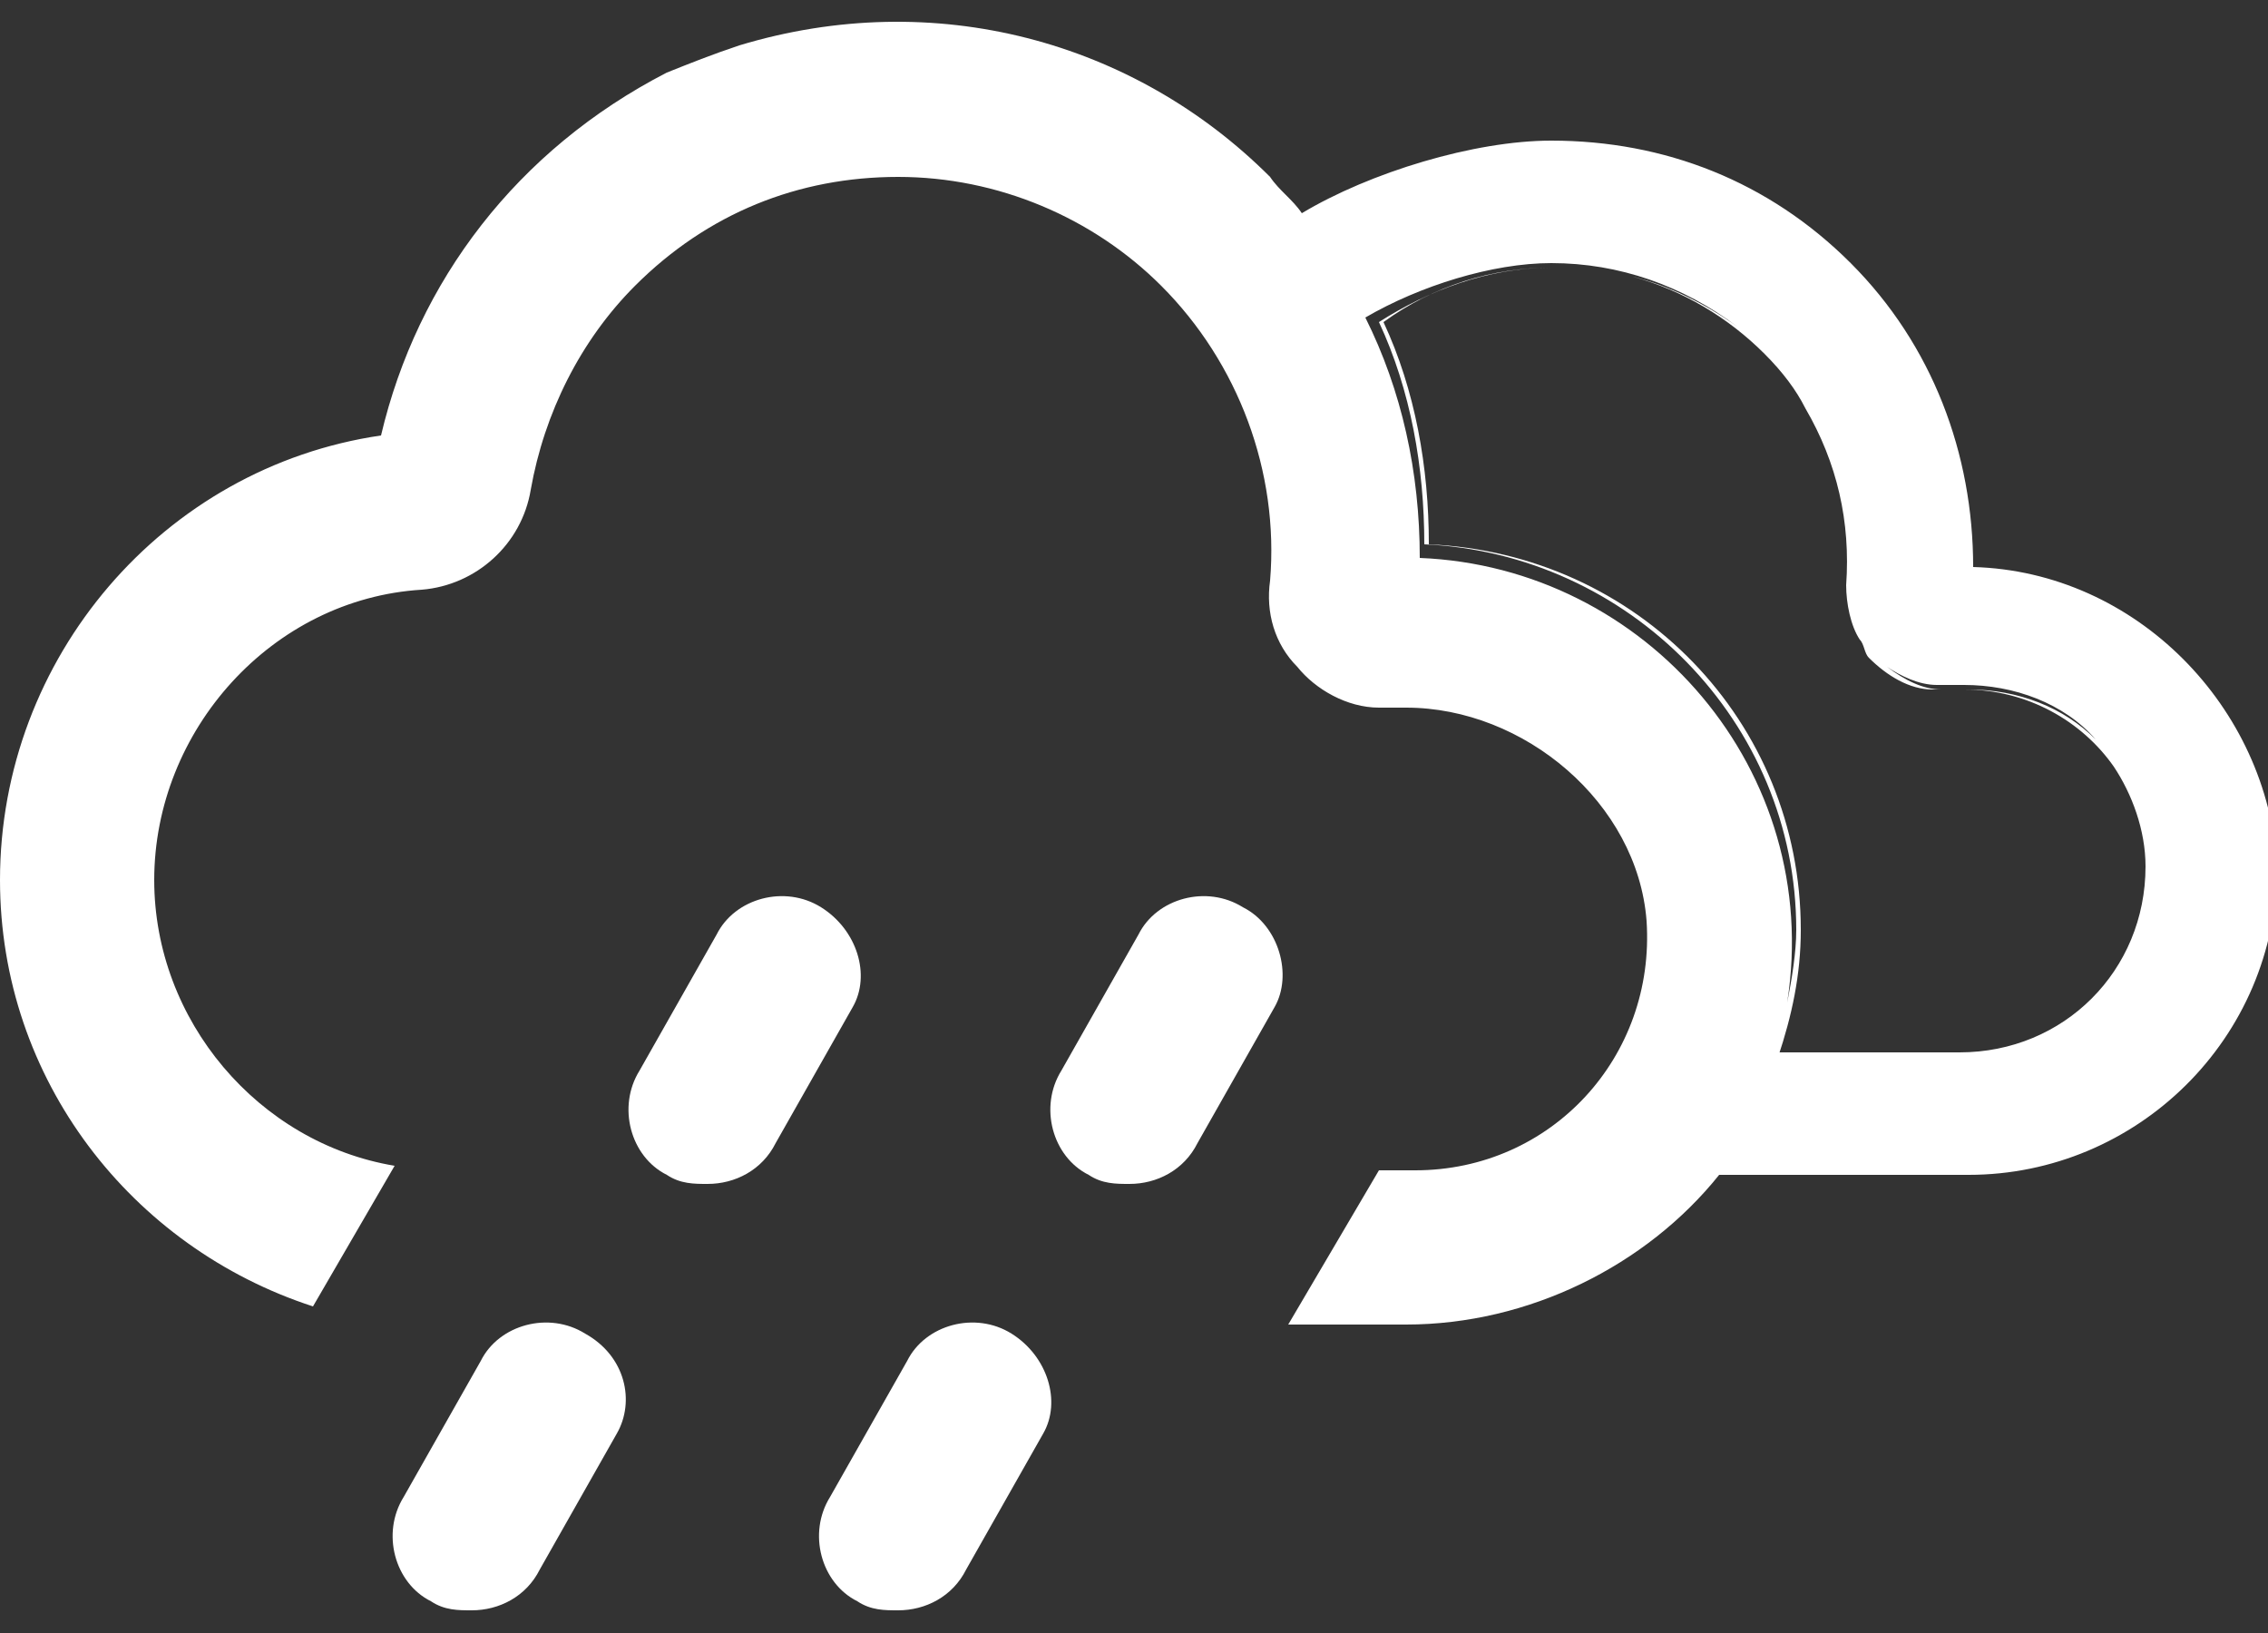
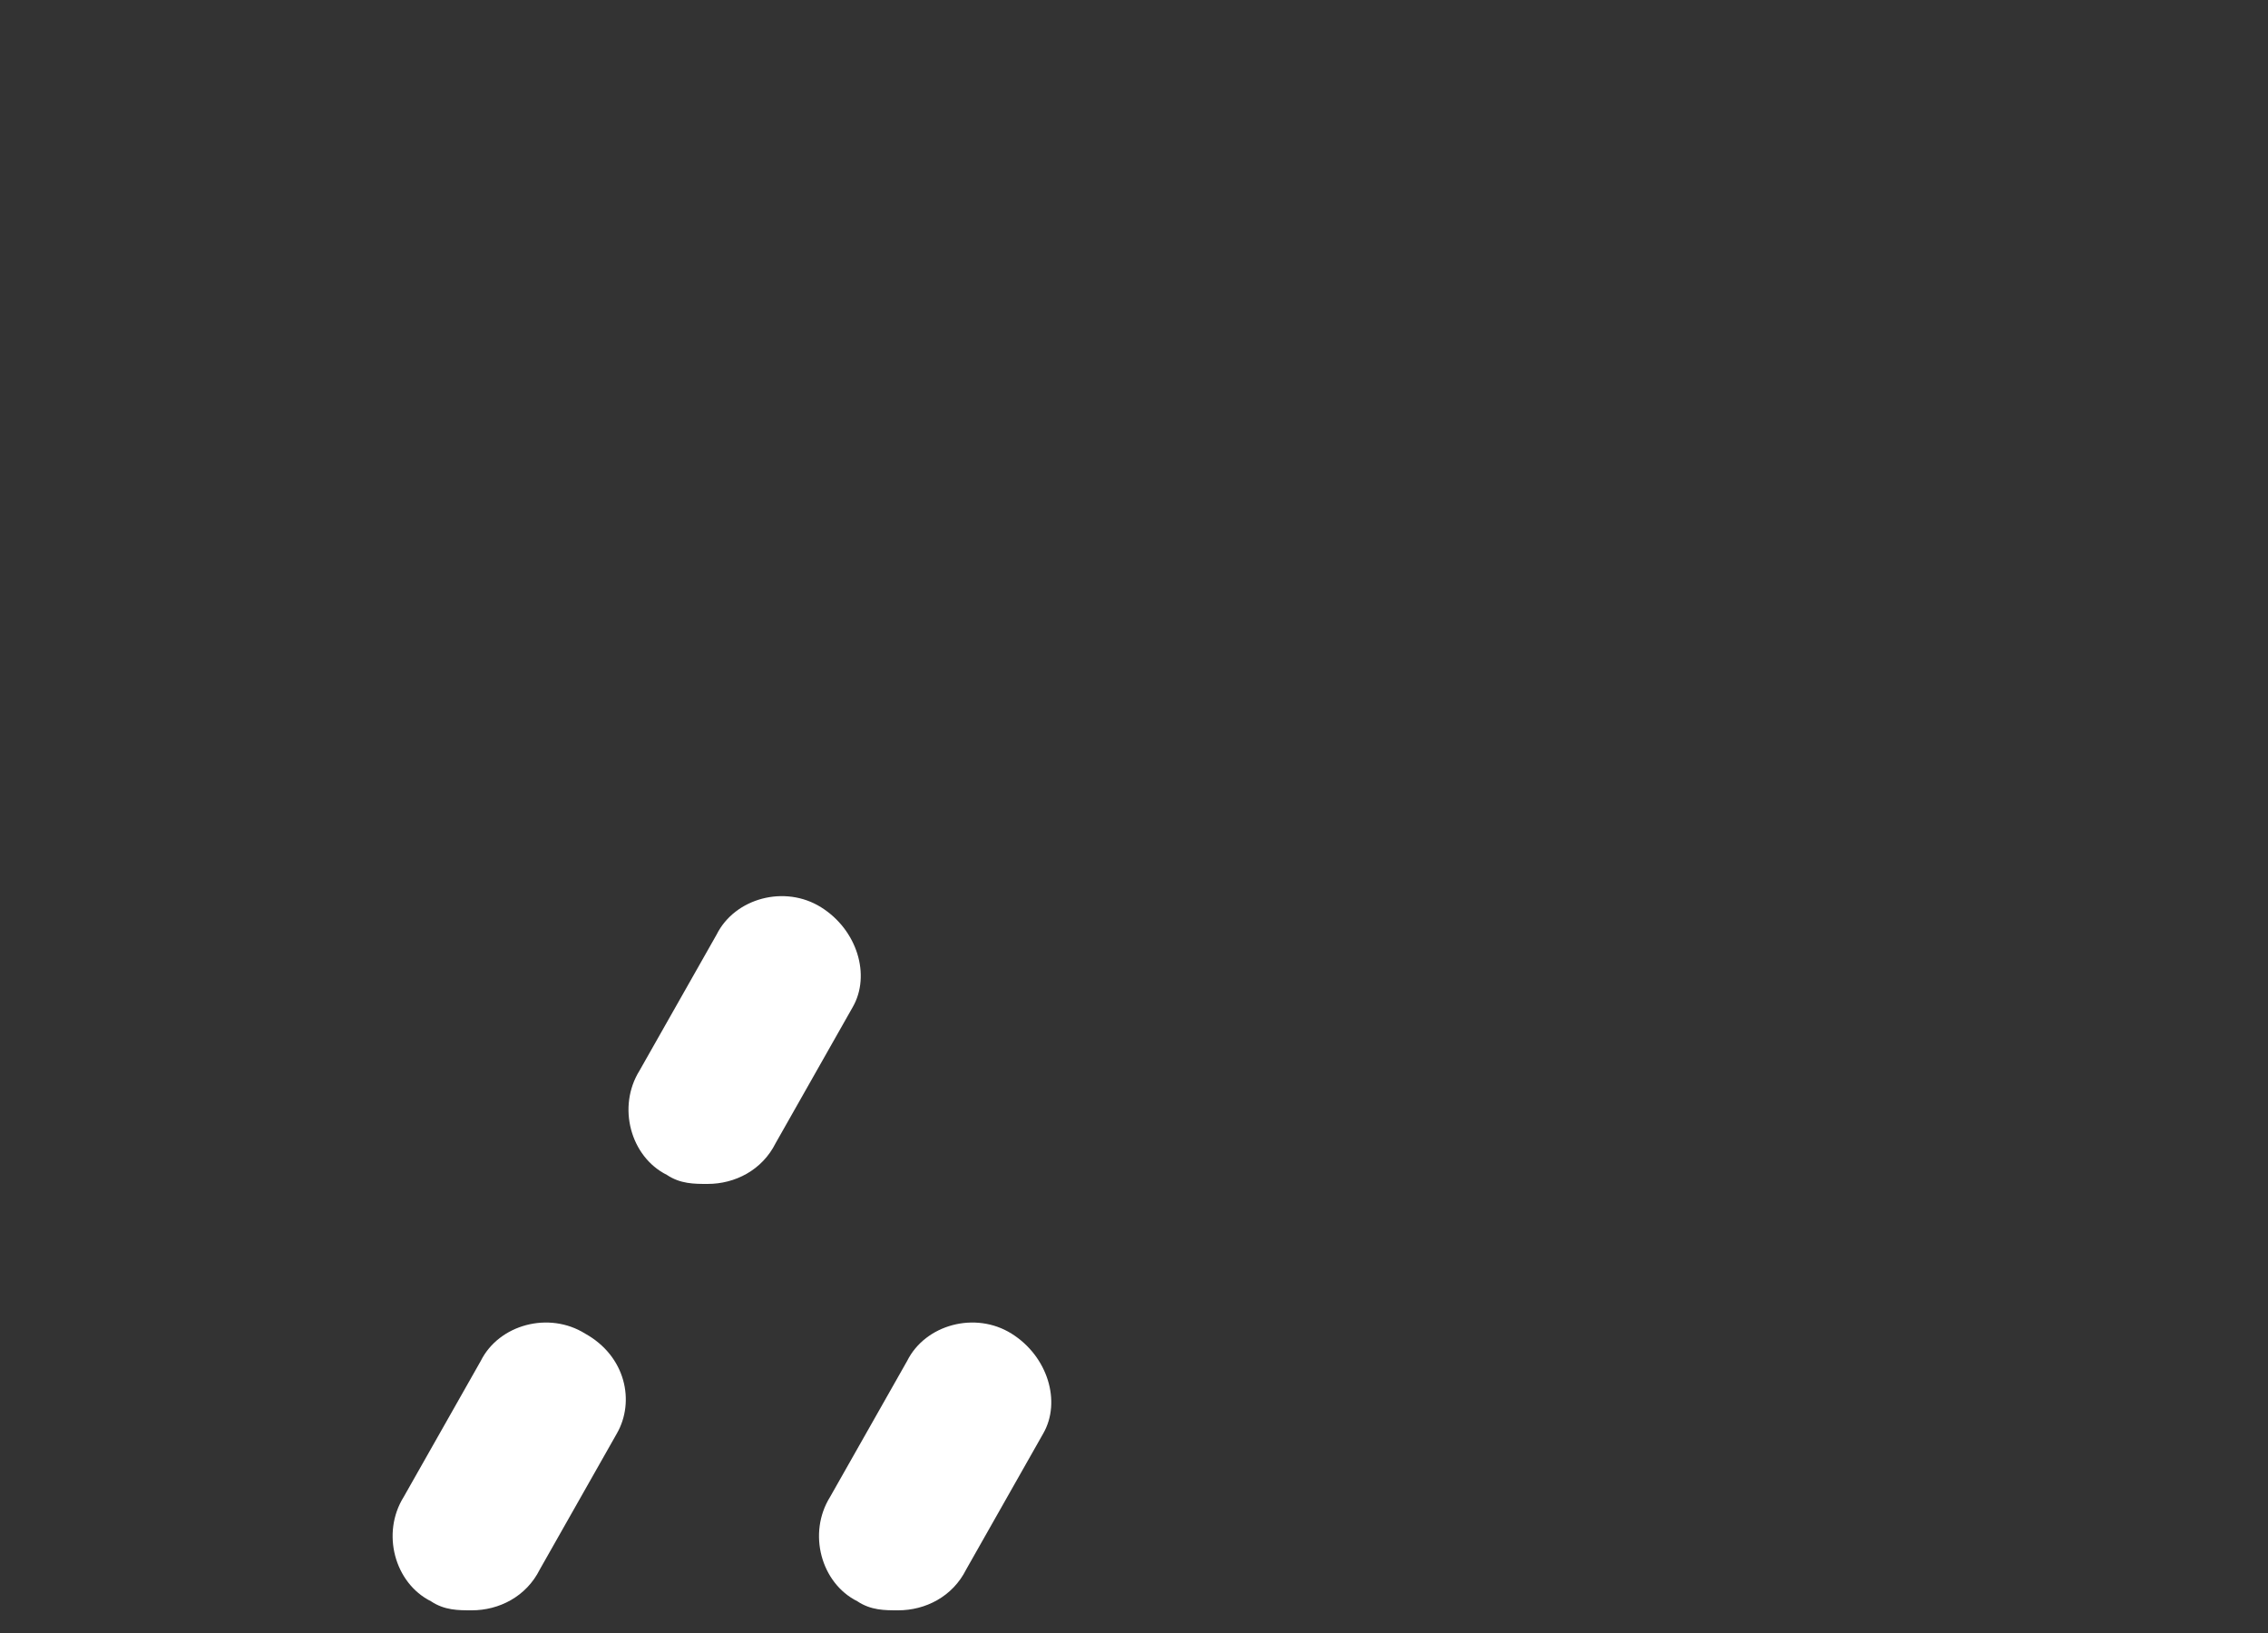
<svg xmlns="http://www.w3.org/2000/svg" version="1.1" id="Layer_1" x="0px" y="0px" viewBox="0 0 50 36" style="enable-background:new 0 0 50 36;" xml:space="preserve">
  <rect x="0" y="0" width="50" height="36" fill="#333333" stroke="none" />
  <style type="text/css">
	.st0{fill:yellow;}
	.st1{fill:#ffffff;}
	.st2{fill:#ffffff;}
	.st3{fill:#ffffff;}
	.st4{fill:#ffffff;}
	.st5{fill:none;stroke:#ffffff;stroke-width:4;stroke-linecap:round;stroke-miterlimit:10;}
	.st6{fill:#ffffff;}
	.st7{fill:#B3B3B3;}
	.st8{fill:#BCCECB;}
	.st9{fill:#FFFF00;}
	.st10{fill:none;}
	.st11{fill:#666666;}
	.st12{fill:#FFFFFF;}
</style>
  <g>
-     <path class="st3" d="M43.5,12.5c0-2.5-0.9-4.9-2.7-6.7c-1.8-1.8-4.1-2.7-6.6-2.7c-1.7,0-4,0.7-5.5,1.6c-0.2-0.3-0.5-0.5-0.7-0.8   c-3-3-7.4-4.2-11.7-2.9c-0.6,0.2-1.1,0.4-1.6,0.6c-3.3,1.7-5.5,4.6-6.3,8c-4.8,0.7-8.4,4.9-8.4,9.8c0,4.4,2.9,8.1,6.9,9.4l1.8-3.1   c-3-0.5-5.3-3.2-5.3-6.3c0-3.3,2.6-6.2,5.9-6.4c1.2-0.1,2.2-1,2.4-2.2c0.3-1.7,1.1-3.3,2.3-4.5c1.6-1.6,3.6-2.4,5.8-2.4   c2.2,0,4.3,0.9,5.8,2.4c1.7,1.7,2.6,4.1,2.4,6.5c-0.1,0.7,0.1,1.4,0.6,1.9c0.4,0.5,1.1,0.9,1.8,0.9c0.1,0,0.2,0,0.3,0h0.3   c2.6,0,5.1,2.1,5.3,4.7c0.2,3-2.1,5.5-5.1,5.5h-0.8l-2,3.4h2.6c2.7,0,5.3-1.3,6.9-3.3h5.5c3.7,0,6.8-3,6.8-6.8   C50,15.6,47.1,12.6,43.5,12.5z M39.2,23.3c0.3-0.9,0.5-1.8,0.5-2.8c0-4.6-3.6-8.3-8.2-8.5c0-1.7-0.3-3.4-1-4.9   c1.1-0.8,2.4-1.2,3.7-1.2c0,0,0,0,0,0c-1.4,0-2.7,0.5-3.8,1.2c0.7,1.5,1,3.2,1,4.9c4.5,0.2,8.2,3.9,8.2,8.5c0,0.5-0.1,1.1-0.2,1.6   c0.8-5.1-3.1-9.6-8.1-9.8c0-1.9-0.4-3.7-1.2-5.3c1.2-0.7,2.8-1.2,4.1-1.2c1.5,0,2.9,0.5,4.1,1.4c-0.7-0.5-1.5-0.9-2.3-1.1   c0,0,0,0,0,0c1.1,0.3,2.1,0.9,2.9,1.7c0.4,0.4,0.7,0.8,0.9,1.2c0.7,1.2,1,2.5,0.9,3.9c0,0.4,0.1,0.9,0.3,1.2   c0.1,0.1,0.1,0.3,0.2,0.4c0.4,0.4,0.9,0.7,1.4,0.7c0.1,0,0.1,0,0.2,0H43c-0.1,0-0.1,0-0.2,0c-0.4,0-0.8-0.2-1.2-0.5   c0.3,0.2,0.7,0.4,1.1,0.4c0.1,0,0.1,0,0.2,0h0.4c1.1,0,2.2,0.4,2.9,1.2c-0.7-0.7-1.7-1.1-2.8-1.1h-0.1c1.4,0,2.6,0.7,3.3,1.7   c0.4,0.6,0.7,1.4,0.7,2.2c0,2.3-1.8,4.1-4.1,4.1H39.2z M38.6,7.5c-0.1-0.1-0.2-0.2-0.3-0.2C38.4,7.3,38.5,7.4,38.6,7.5z" />
    <path class="st3" d="M18.1,20c-0.8-0.5-1.9-0.2-2.3,0.6l-1.7,3c-0.5,0.8-0.2,1.9,0.6,2.3c0.3,0.2,0.6,0.2,0.9,0.2   c0.6,0,1.2-0.3,1.5-0.9l1.7-3C19.2,21.5,18.9,20.5,18.1,20z" />
-     <path class="st3" d="M27.4,20c-0.8-0.5-1.9-0.2-2.3,0.6l-1.7,3c-0.5,0.8-0.2,1.9,0.6,2.3c0.3,0.2,0.6,0.2,0.9,0.2   c0.6,0,1.2-0.3,1.5-0.9l1.7-3C28.5,21.5,28.2,20.4,27.4,20z" />
    <path class="st3" d="M12.9,29.4c-0.8-0.5-1.9-0.2-2.3,0.6l-1.7,3c-0.5,0.8-0.2,1.9,0.6,2.3c0.3,0.2,0.6,0.2,0.9,0.2   c0.6,0,1.2-0.3,1.5-0.9l1.7-3C14,30.9,13.8,29.9,12.9,29.4z" />
    <path class="st3" d="M22.3,29.4c-0.8-0.5-1.9-0.2-2.3,0.6l-1.7,3c-0.5,0.8-0.2,1.9,0.6,2.3c0.3,0.2,0.6,0.2,0.9,0.2   c0.6,0,1.2-0.3,1.5-0.9l1.7-3C23.4,30.9,23.1,29.9,22.3,29.4z" />
  </g>
</svg>